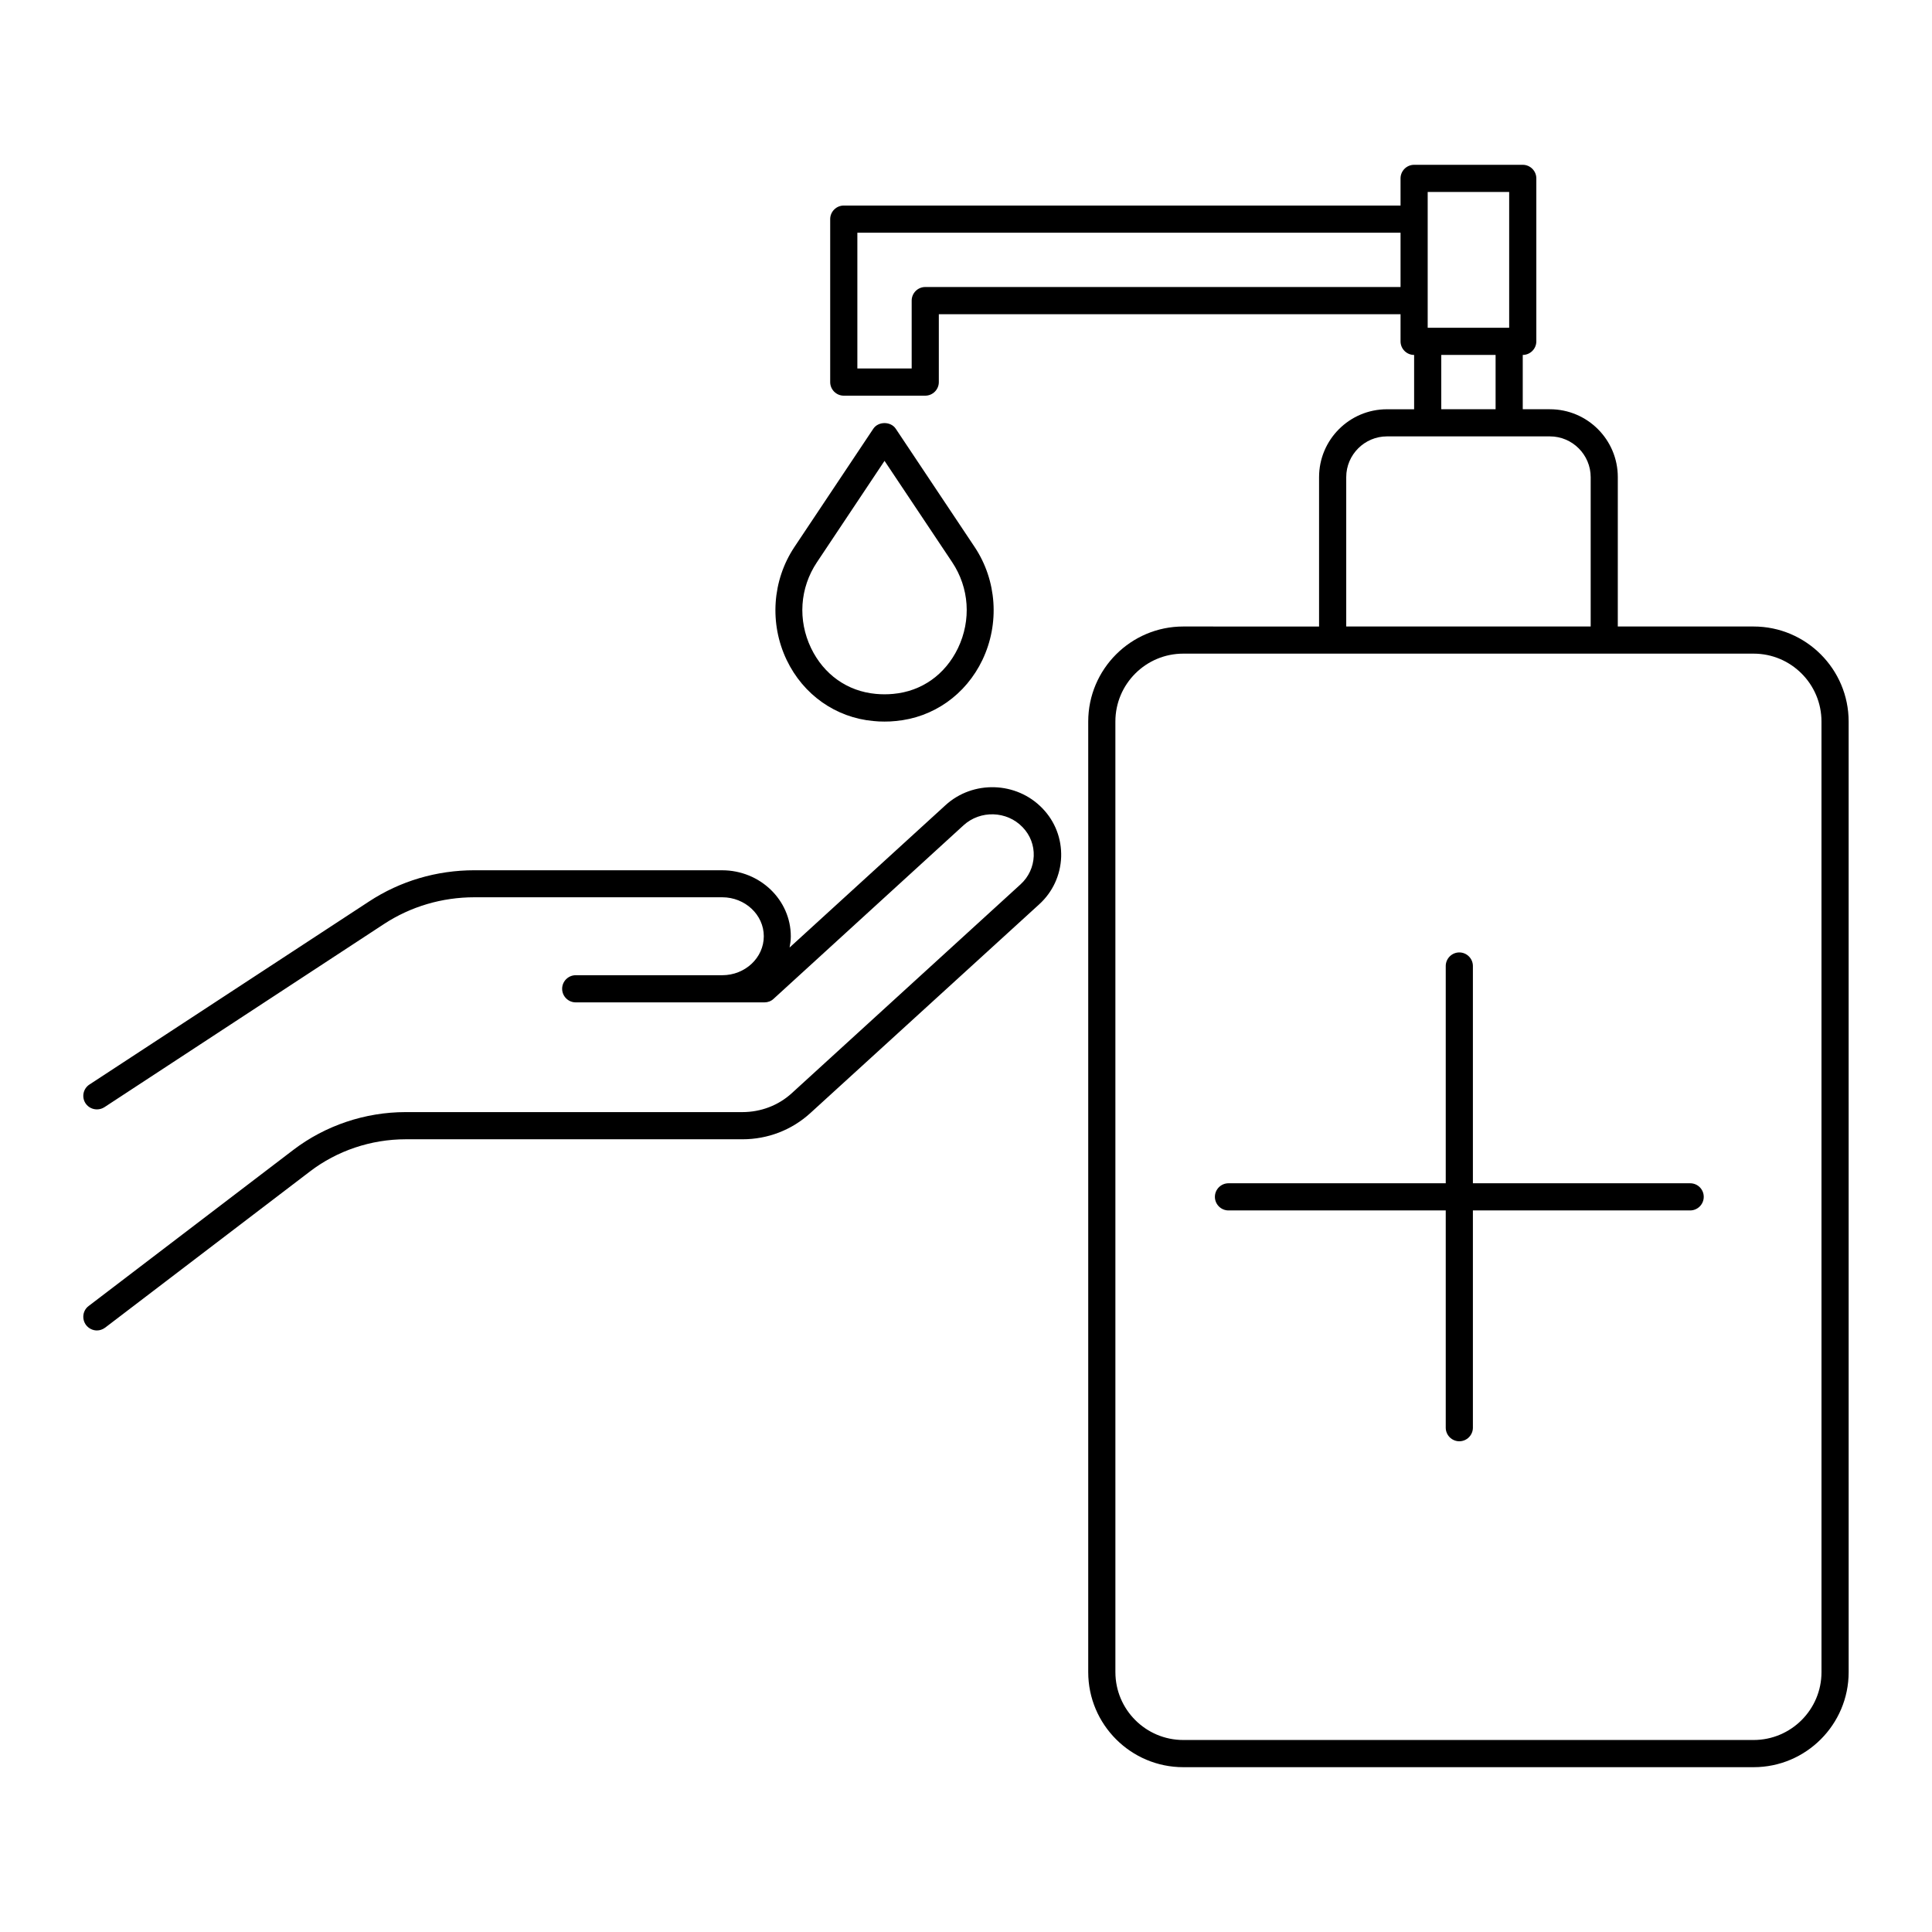
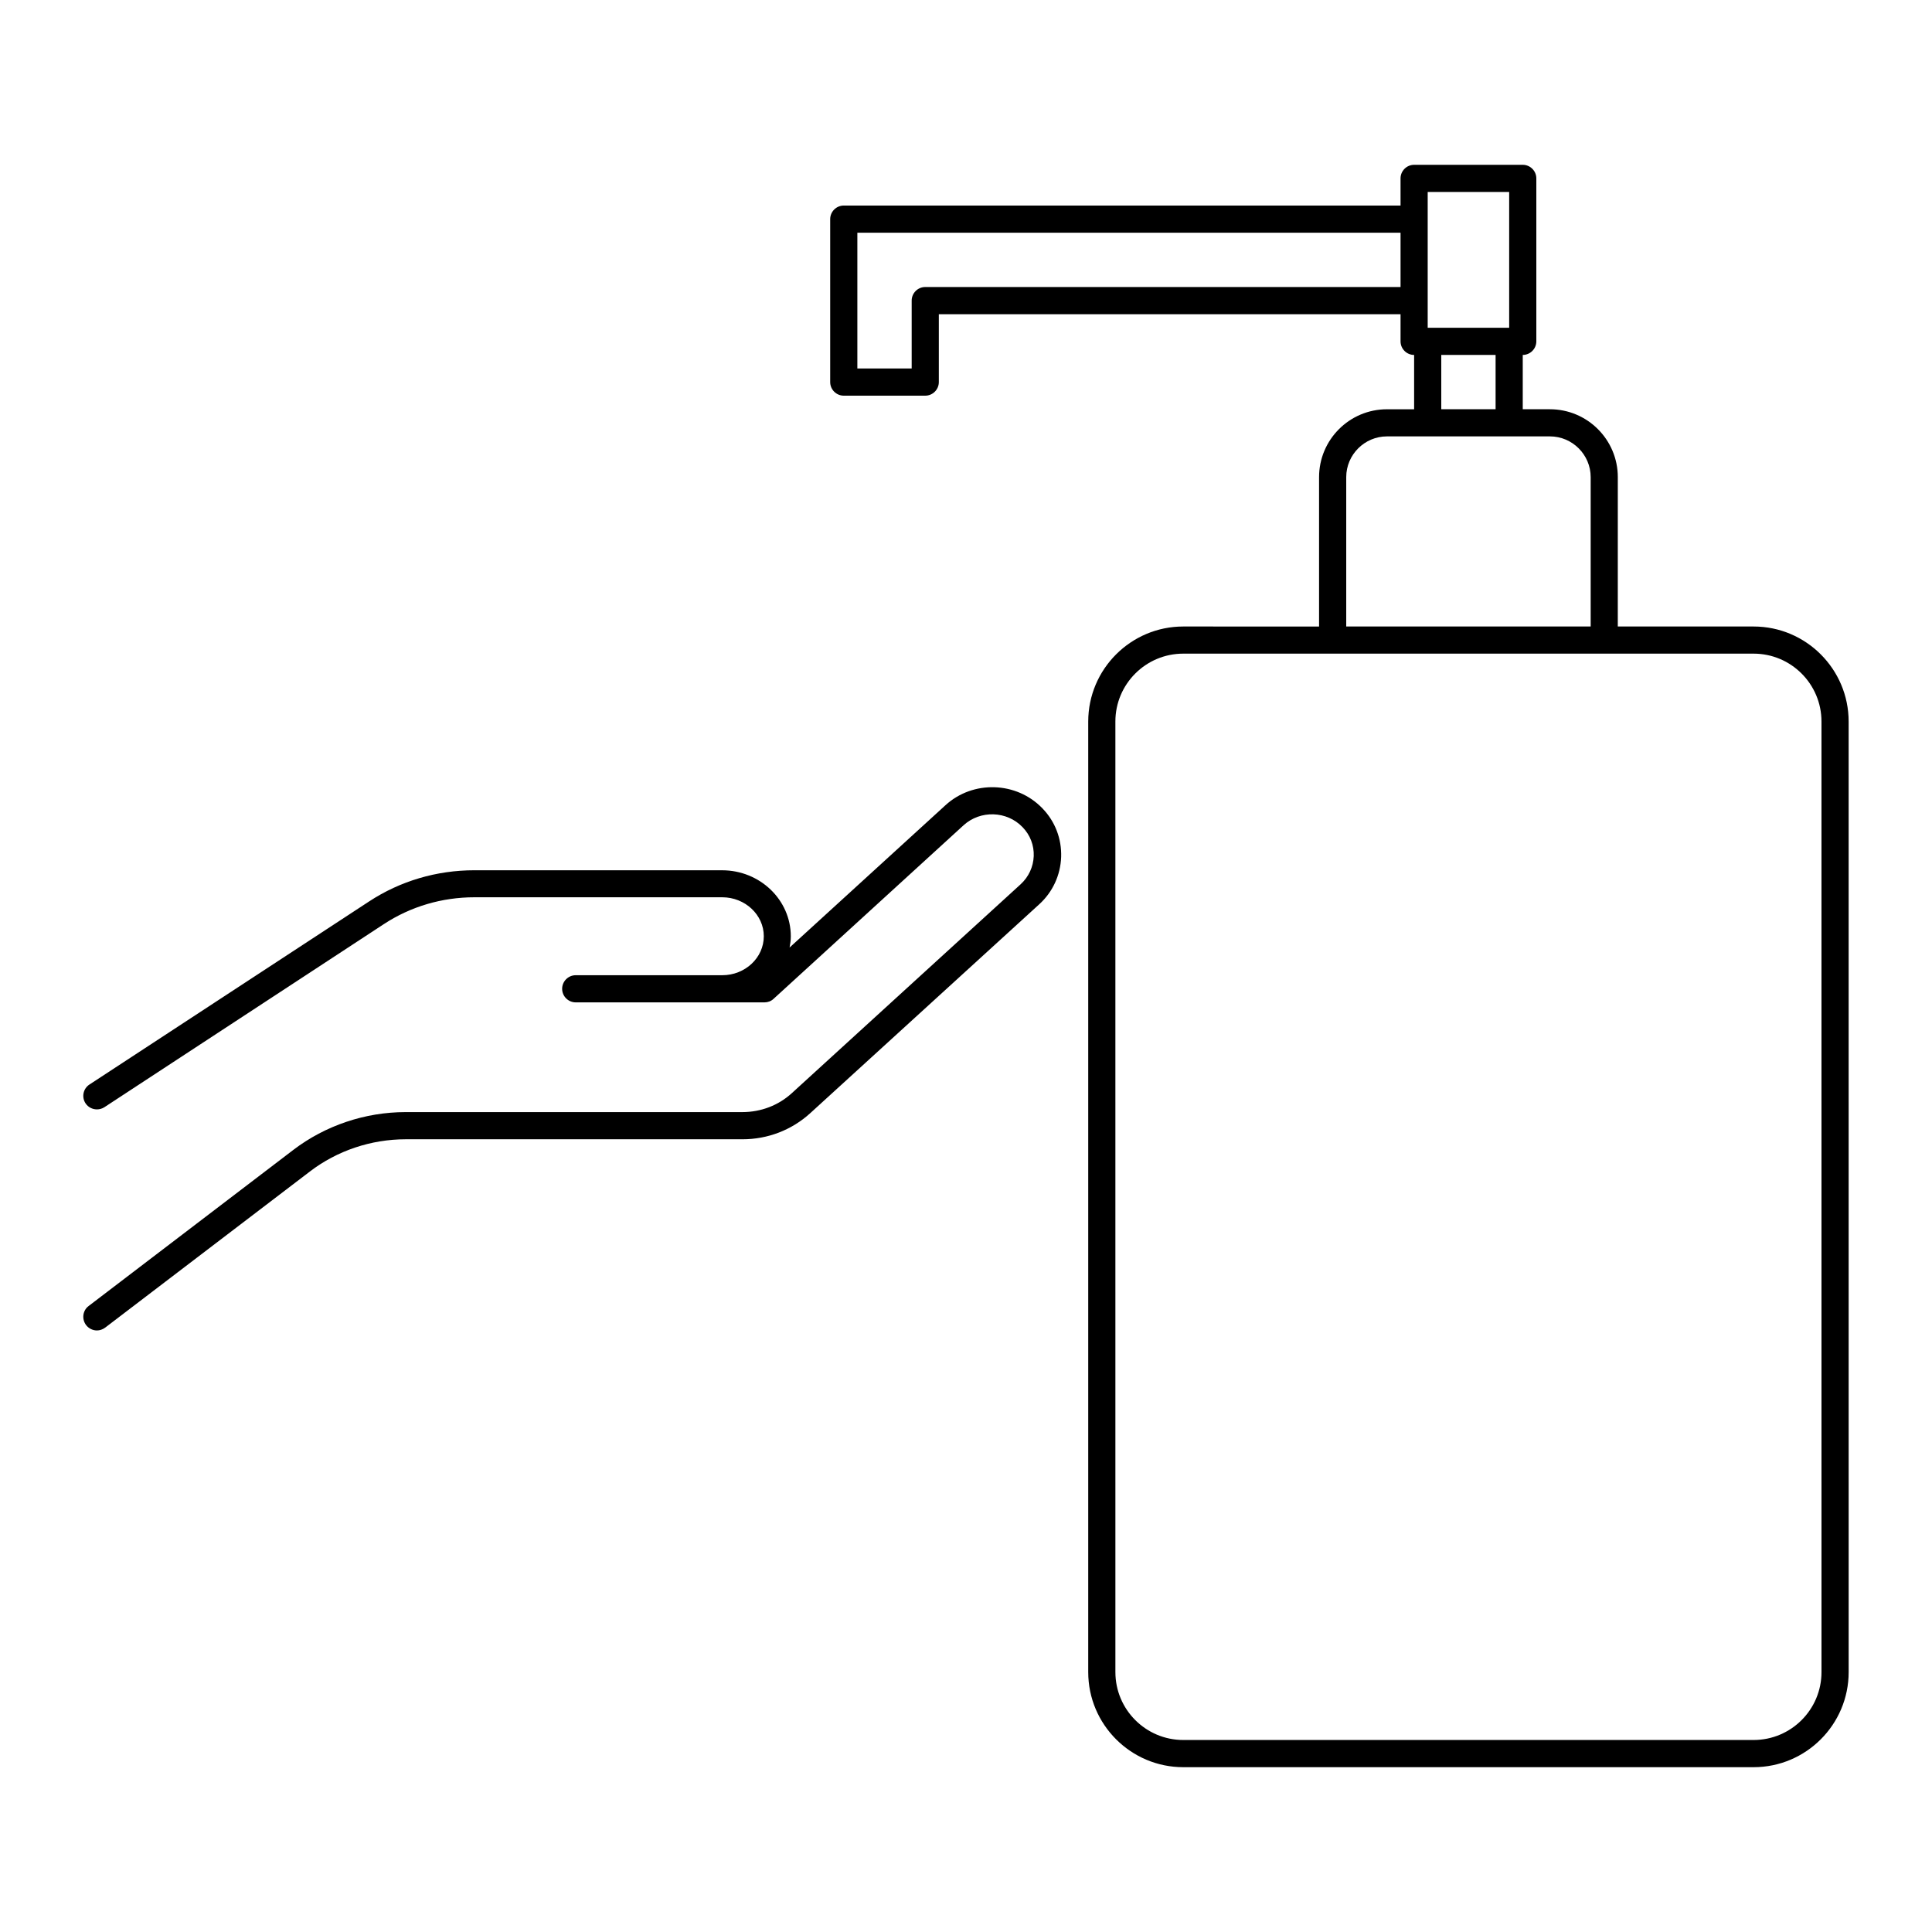
<svg xmlns="http://www.w3.org/2000/svg" fill="#000000" width="800px" height="800px" version="1.1" viewBox="144 144 512 512">
  <g>
    <path d="m608.72 310.03h-35.988l0.004-39.582c0-9.934-8.062-17.992-17.992-17.992h-7.199v-14.395c1.98 0 3.598-1.621 3.598-3.598v-43.188c0-1.98-1.621-3.598-3.598-3.598h-28.789c-1.98 0-3.598 1.621-3.598 3.598v7.199h-147.55c-1.98 0-3.598 1.621-3.598 3.598v43.188c0 1.98 1.621 3.598 3.598 3.598h21.594c1.98 0 3.598-1.621 3.598-3.598v-17.992h122.36v7.199c0 1.98 1.621 3.598 3.598 3.598v14.395h-7.199c-9.934 0-17.992 8.062-17.992 17.992v39.586l-35.984-0.008c-13.891 0-25.191 11.301-25.191 25.191v251.91c0 13.891 11.301 25.191 25.191 25.191h151.14c13.891 0 25.191-11.301 25.191-25.191l-0.004-251.91c0-13.891-11.301-25.191-25.191-25.191zm-86.367-115.16h21.594v35.988h-21.594zm-133.15 25.191c-1.98 0-3.598 1.621-3.598 3.598v17.992h-14.395v-35.984h143.95v14.395zm136.75 17.992h14.395v14.395h-14.395zm-25.188 32.391c0-5.938 4.859-10.797 10.797-10.797h43.188c5.938 0 10.797 4.859 10.797 10.797v39.586l-64.781-0.004zm125.95 316.68c0 9.934-8.062 17.992-17.992 17.992h-151.14c-9.934 0-17.992-8.062-17.992-17.992l-0.004-251.91c0-9.934 8.062-17.992 17.992-17.992h151.14c9.934 0 17.992 8.062 17.992 17.992z" />
-     <path d="m375.46 335.08c0.969 0.109 1.941 0.145 2.949 0.145s1.98-0.035 2.949-0.145c9.969-0.898 18.57-6.945 22.996-16.195 4.606-9.645 3.816-21.09-2.051-29.906l-20.906-31.344c-1.332-2.016-4.641-2.016-5.973 0l-20.906 31.344c-5.867 8.816-6.656 20.262-2.051 29.906 4.422 9.25 13.023 15.297 22.992 16.195zm-14.973-42.066 17.922-26.883 17.922 26.848c4.535 6.801 5.109 15.332 1.547 22.781-3.383 7.016-9.609 11.445-17.164 12.129-1.512 0.145-3.094 0.145-4.606 0-7.519-0.684-13.781-5.109-17.164-12.129-3.566-7.418-2.992-15.945 1.543-22.746z" />
    <path d="m353.86 433.68c-3.562 3.273-8.242 5.039-13.137 5.039h-89.246c-10.723 0-21.27 3.562-29.727 10.004l-54.262 41.383c-1.582 1.188-1.871 3.453-0.684 5.039 0.719 0.934 1.797 1.438 2.879 1.438 0.754 0 1.512-0.25 2.195-0.754l54.266-41.383c7.199-5.508 16.195-8.527 25.371-8.527h89.246c6.695 0 13.062-2.445 17.992-6.945l60.637-55.312c3.598-3.273 5.648-7.738 5.828-12.559 0.145-4.82-1.582-9.391-4.965-12.883-6.836-7.125-18.391-7.519-25.695-0.828l-41.309 37.711c0.18-0.973 0.324-1.941 0.324-2.949 0-9.68-8.168-17.523-18.211-17.523l-65.641-0.004c-10.004 0-19.648 2.844-27.926 8.277l-74.094 48.508c-1.656 1.078-2.125 3.312-1.043 4.965 0.684 1.043 1.836 1.621 3.023 1.621 0.684 0 1.367-0.18 1.98-0.574l74.098-48.547c7.09-4.641 15.367-7.09 23.969-7.09h65.676c6.047 0 11.012 4.641 11.012 10.328s-4.93 10.328-11.012 10.328h-38.832c-1.98 0-3.598 1.621-3.598 3.598 0 1.98 1.621 3.598 3.598 3.598h50.023c0.898 0 1.762-0.324 2.41-0.938l50.344-45.992c4.461-4.066 11.48-3.852 15.652 0.504 2.016 2.086 3.059 4.82 2.949 7.664s-1.332 5.508-3.492 7.484z" />
-     <path d="m591.91 457.58h-57.578v-57.578c0-1.98-1.621-3.598-3.598-3.598-1.98 0-3.598 1.621-3.598 3.598v57.578h-57.578c-1.98 0-3.598 1.621-3.598 3.598 0 1.98 1.621 3.598 3.598 3.598h57.578v57.578c0 1.98 1.621 3.598 3.598 3.598 1.98 0 3.598-1.621 3.598-3.598v-57.578h57.578c1.98 0 3.598-1.621 3.598-3.598 0-1.98-1.582-3.598-3.598-3.598z" />
  </g>
</svg>